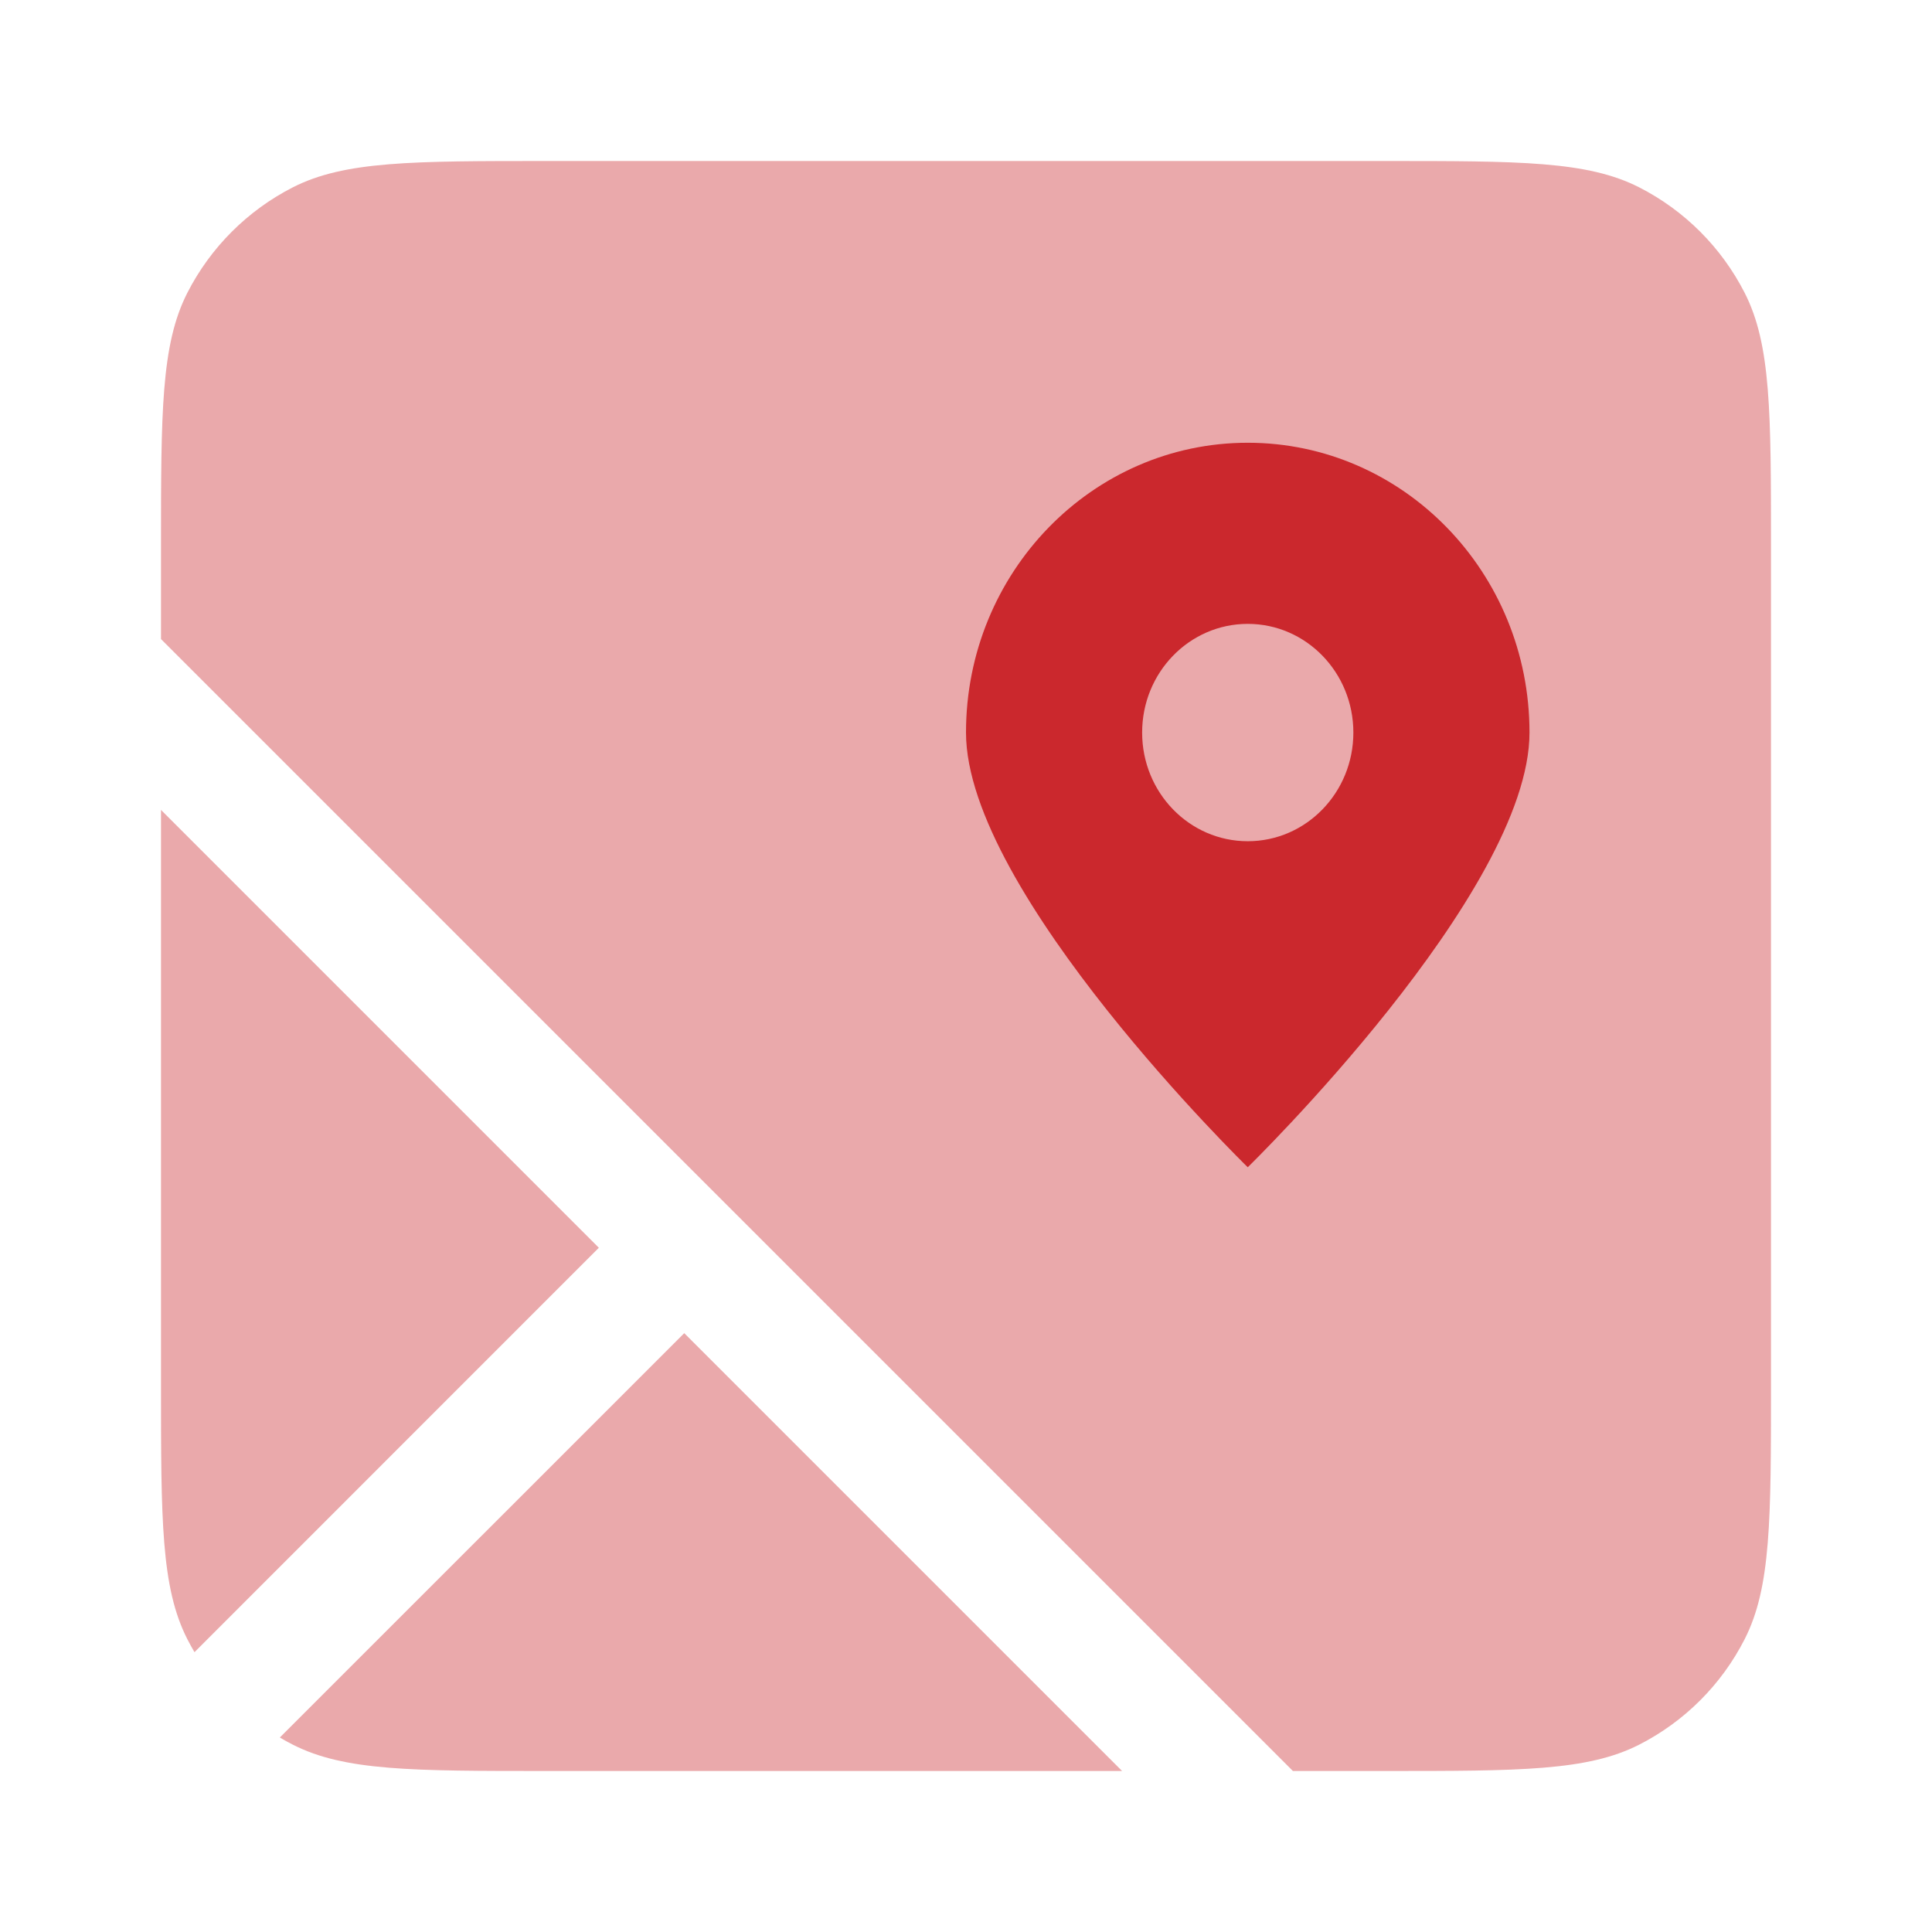
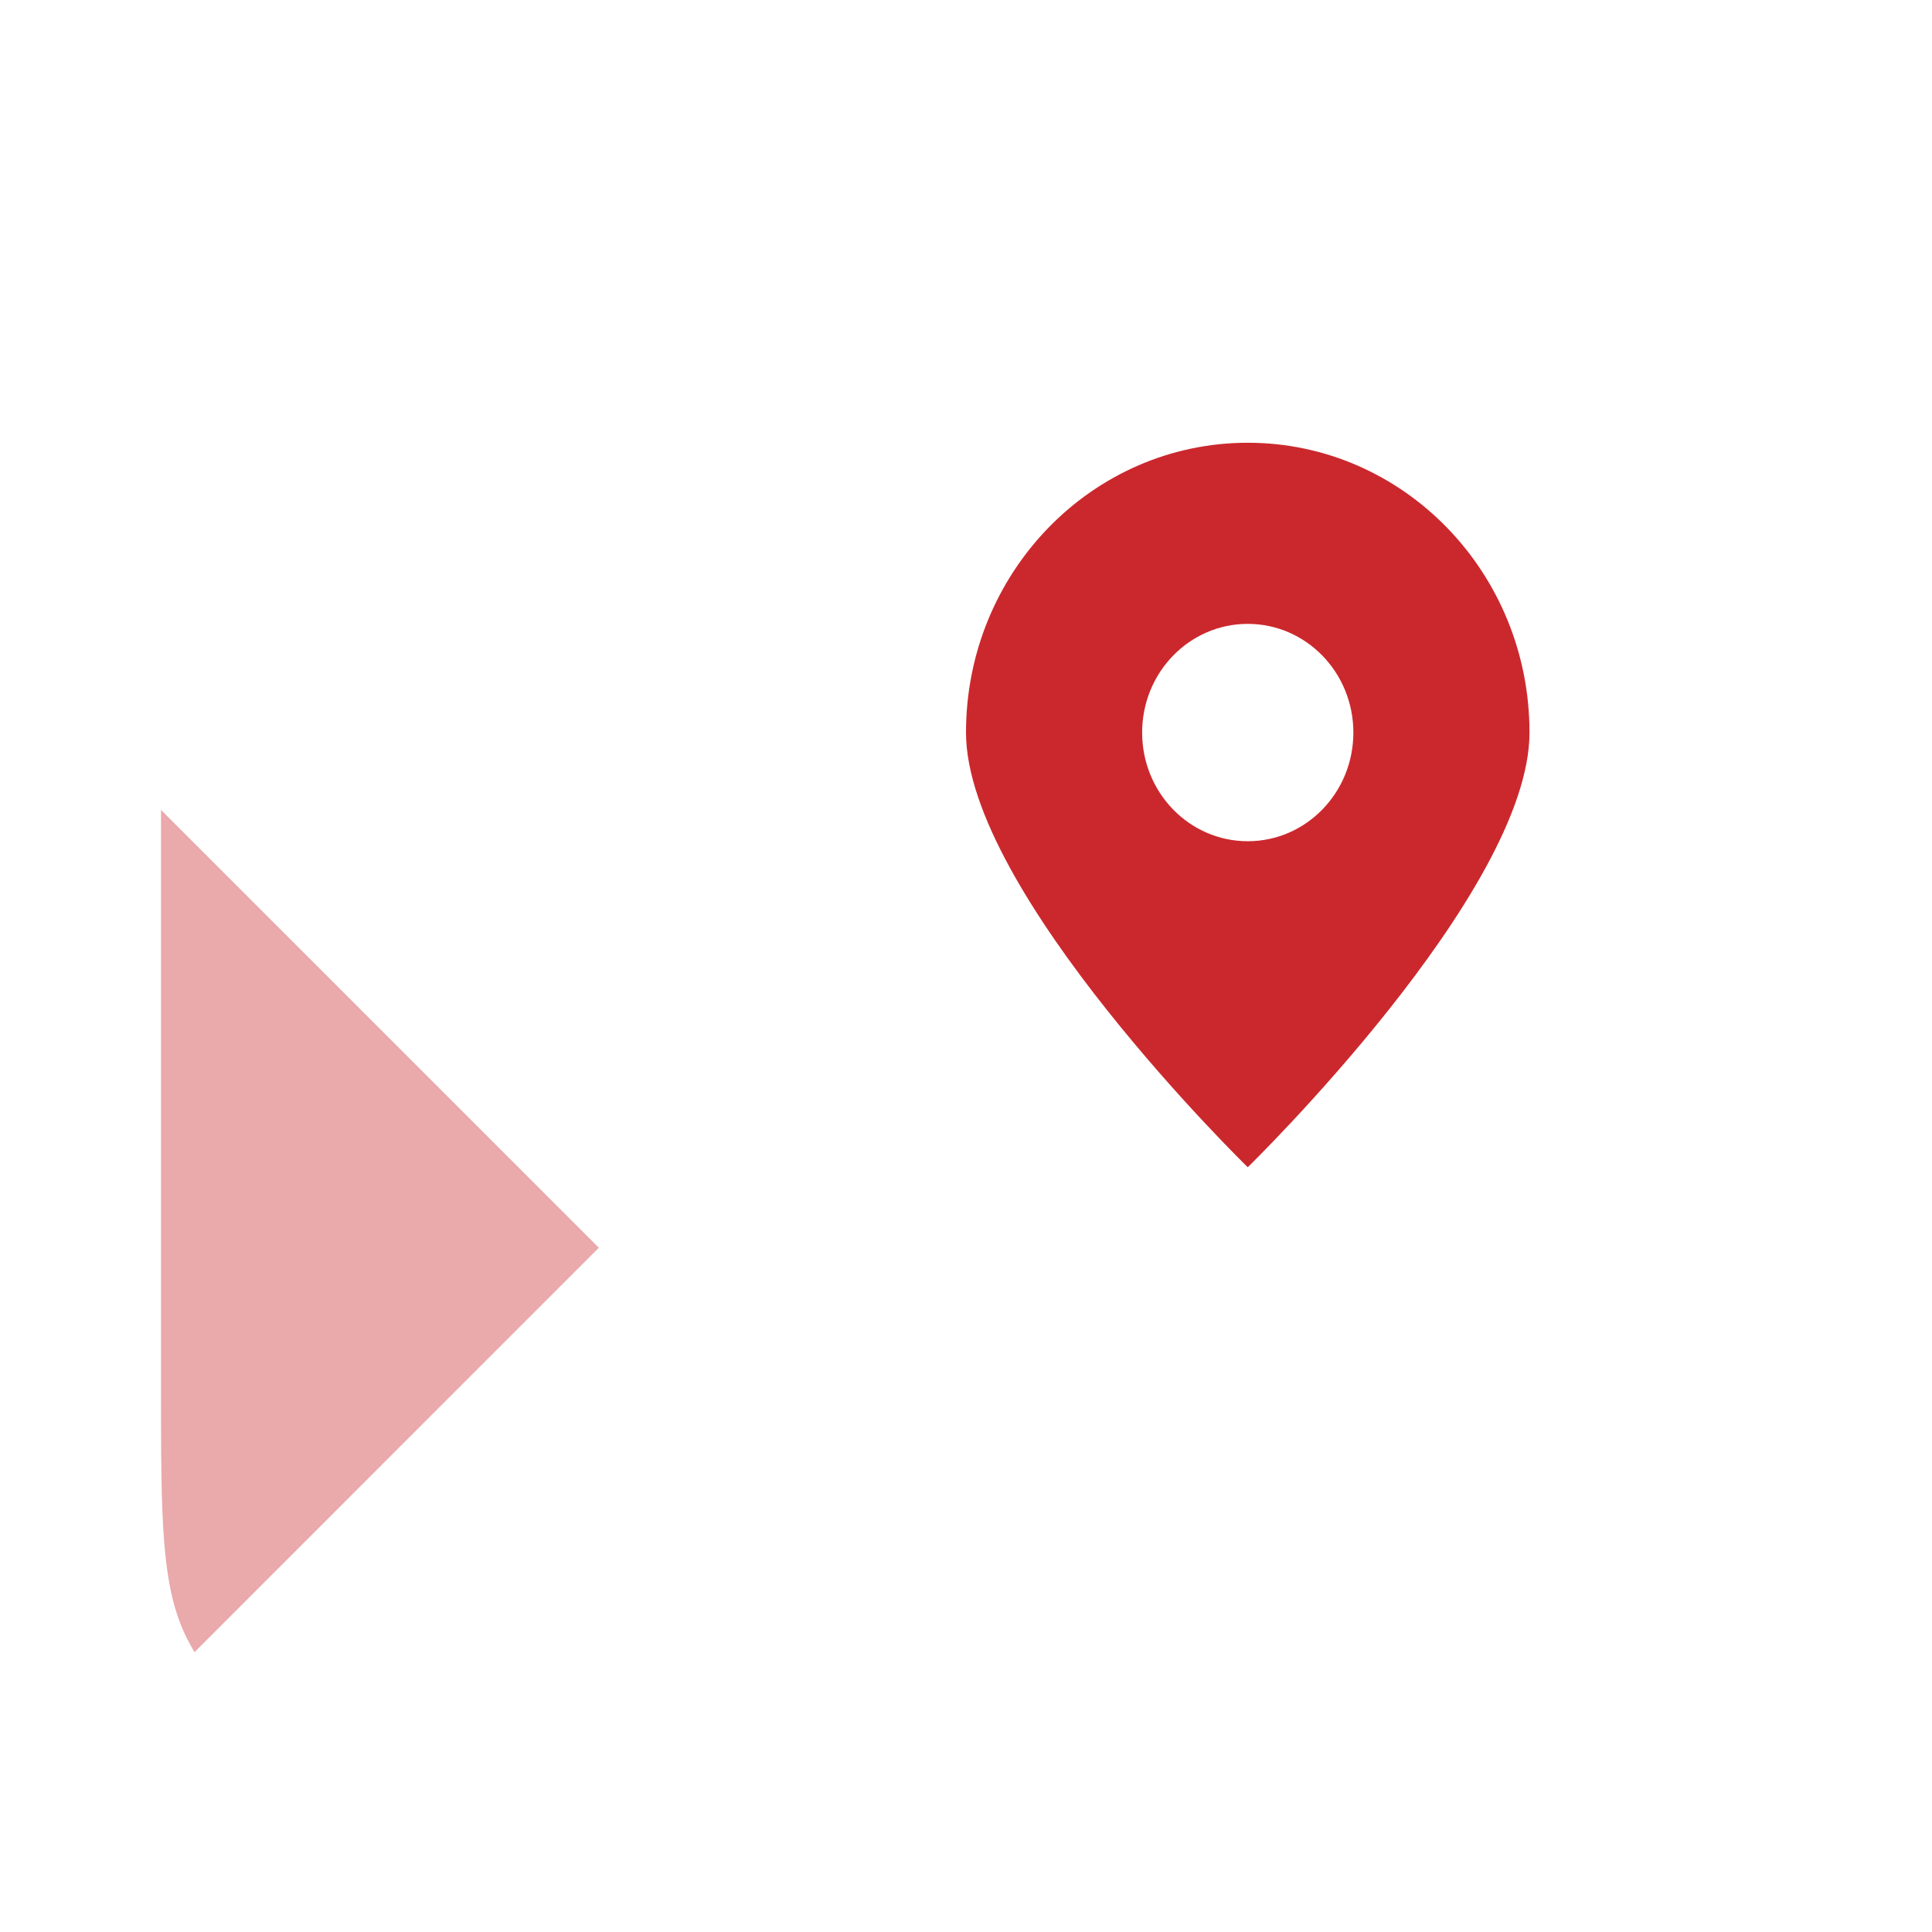
<svg xmlns="http://www.w3.org/2000/svg" width="24" height="24" viewBox="0 0 24 24" fill="none">
  <g opacity="0.4">
-     <path fill-rule="evenodd" clip-rule="evenodd" d="M17.2 2H6.8C5.12 2 4.28 2 3.638 2.327C3.074 2.615 2.615 3.074 2.327 3.638C2 4.28 2 5.12 2 6.8V7.939L16.061 22H17.2C18.88 22 19.72 22 20.362 21.673C20.927 21.385 21.385 20.927 21.673 20.362C22 19.72 22 18.88 22 17.2V6.8C22 5.12 22 4.28 21.673 3.638C21.385 3.074 20.927 2.615 20.362 2.327C19.72 2 18.88 2 17.2 2Z" fill="#CB282D" />
    <path d="M2 17.2V10.061L7.439 15.5L2.416 20.524C2.385 20.471 2.355 20.417 2.327 20.362C2 19.72 2 18.88 2 17.2Z" fill="#CB282D" />
-     <path d="M3.638 21.673C3.583 21.645 3.529 21.616 3.476 21.584L8.5 16.561L13.939 22H6.8C5.12 22 4.28 22 3.638 21.673Z" fill="#CB282D" />
  </g>
  <path fill-rule="evenodd" clip-rule="evenodd" d="M19 9.1C19 11.088 15.5 14.5 15.5 14.5C15.5 14.5 12 11.088 12 9.1C12 7.112 13.567 5.5 15.5 5.5C17.433 5.5 19 7.112 19 9.1ZM16.812 9.1C16.812 9.846 16.225 10.45 15.5 10.45C14.775 10.45 14.188 9.846 14.188 9.1C14.188 8.354 14.775 7.75 15.5 7.75C16.225 7.75 16.812 8.354 16.812 9.1Z" fill="#CB282D" />
</svg>